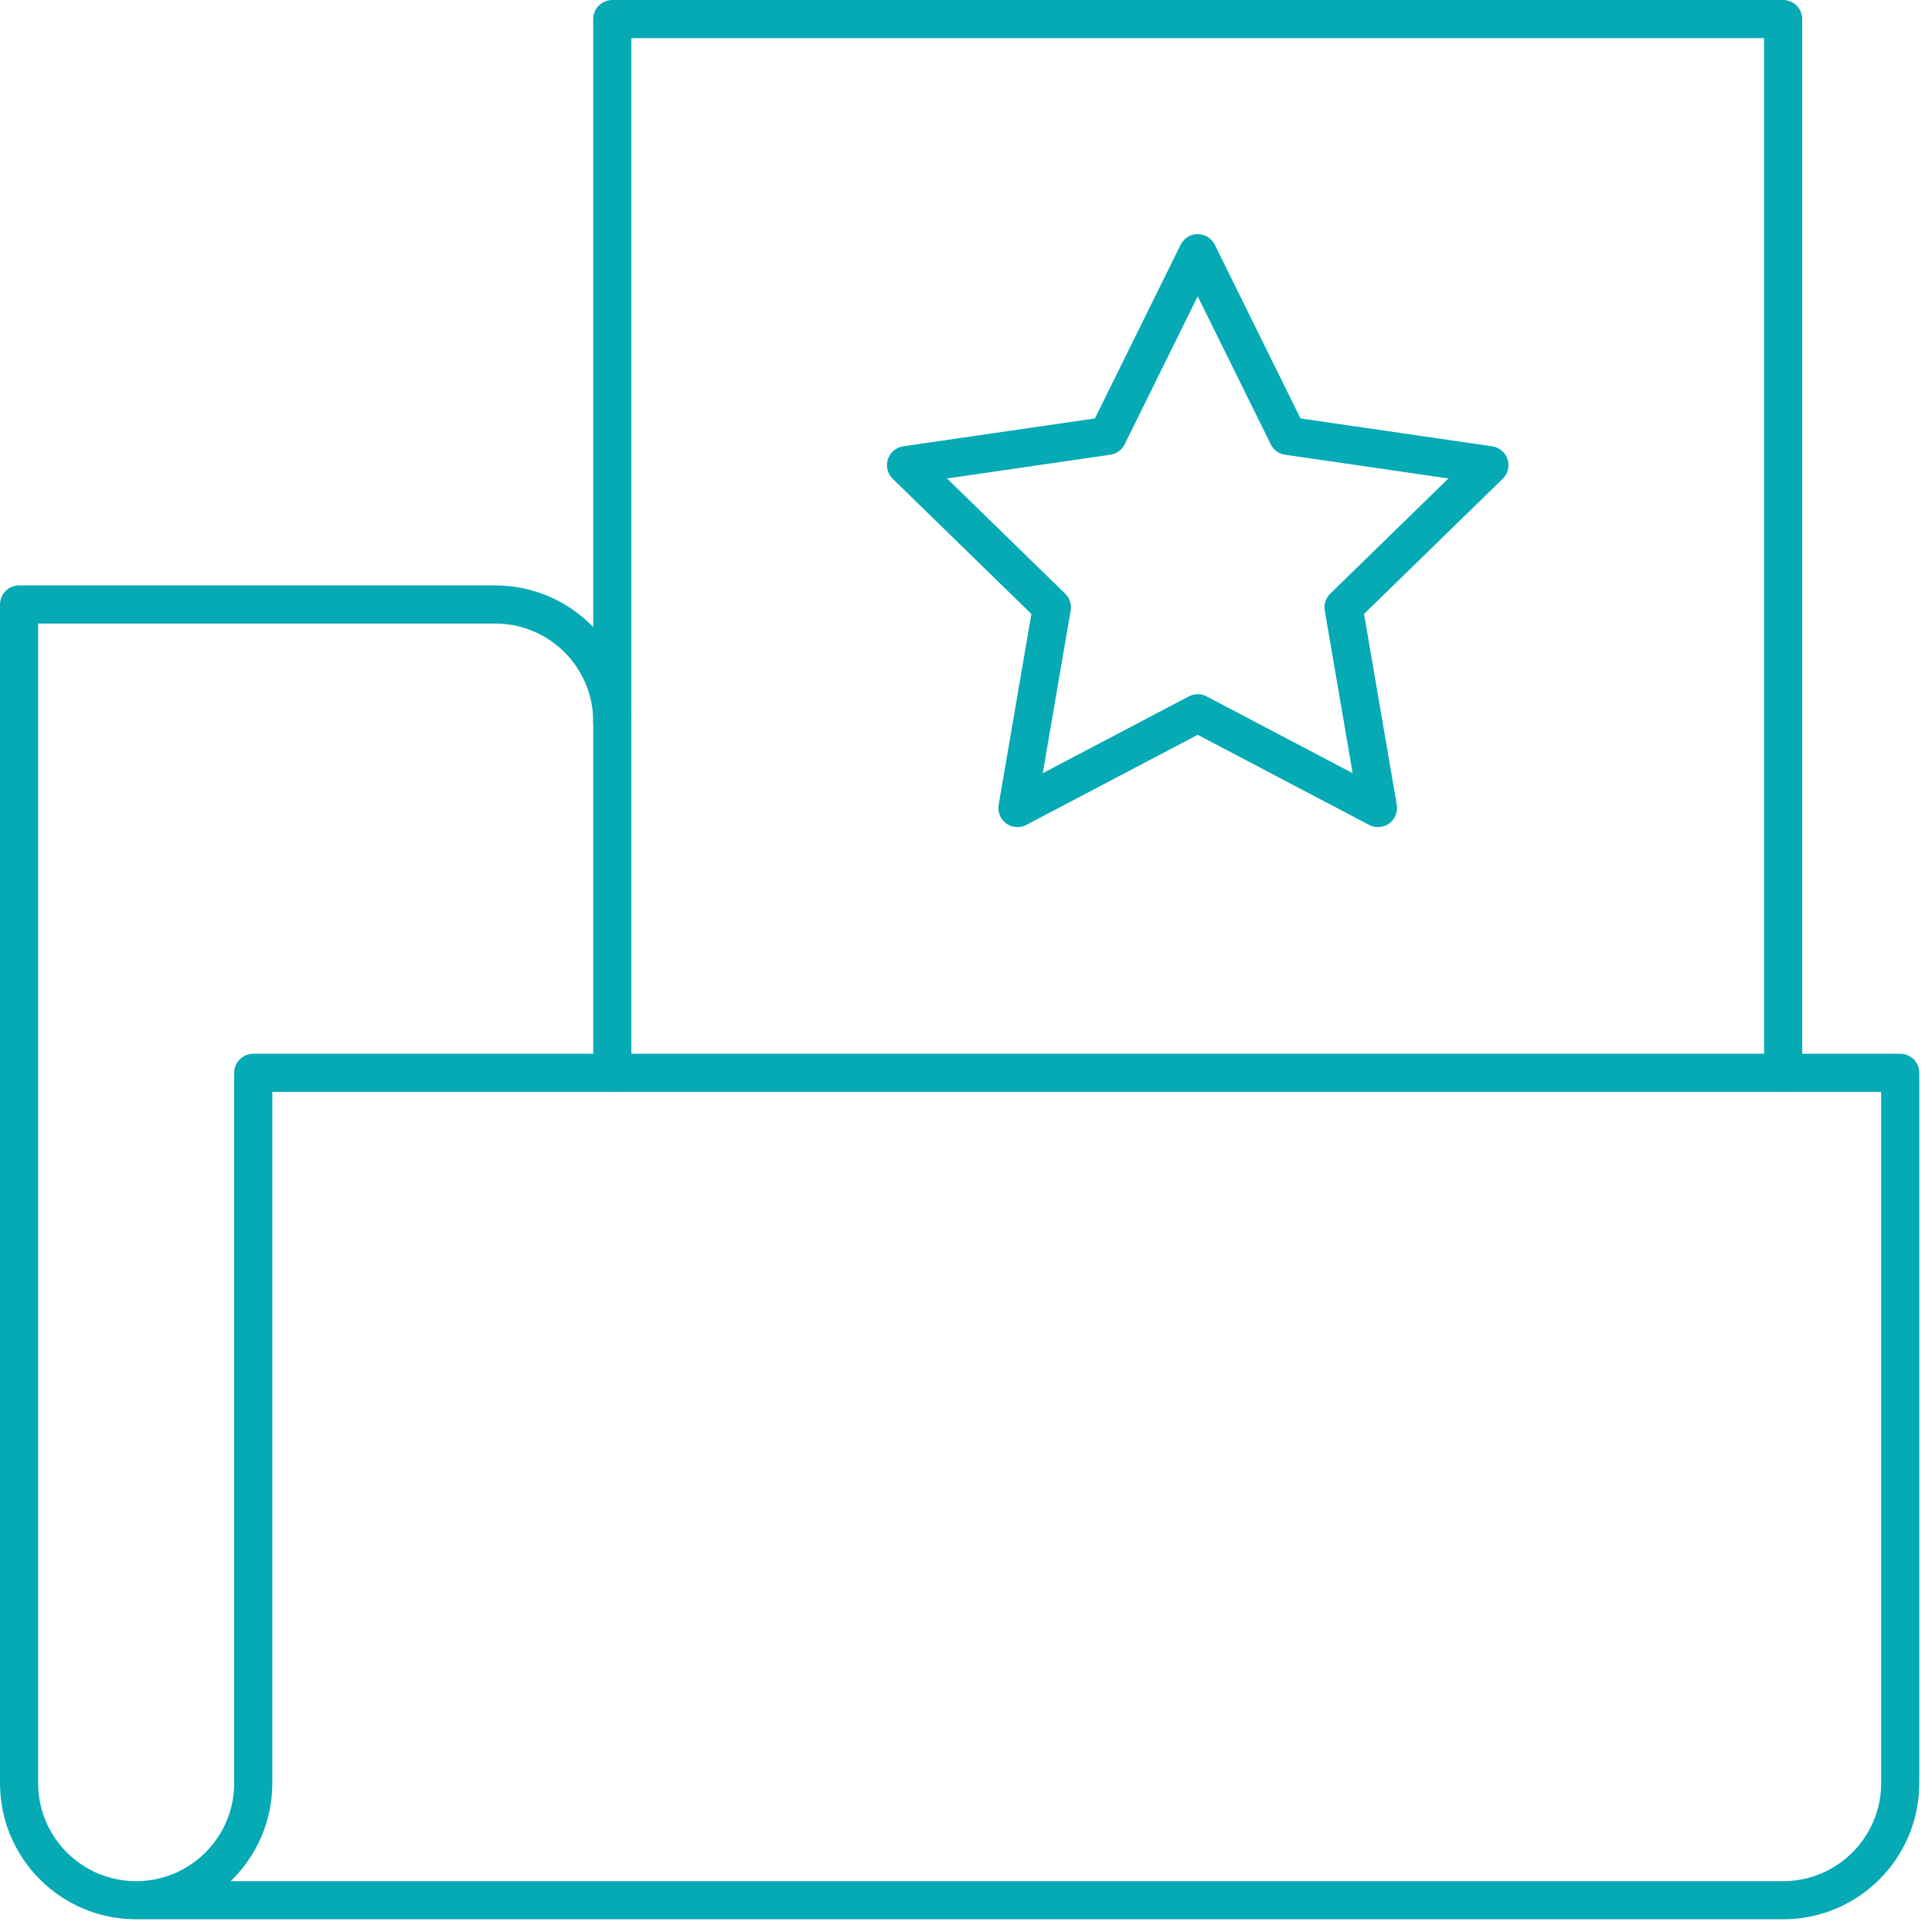
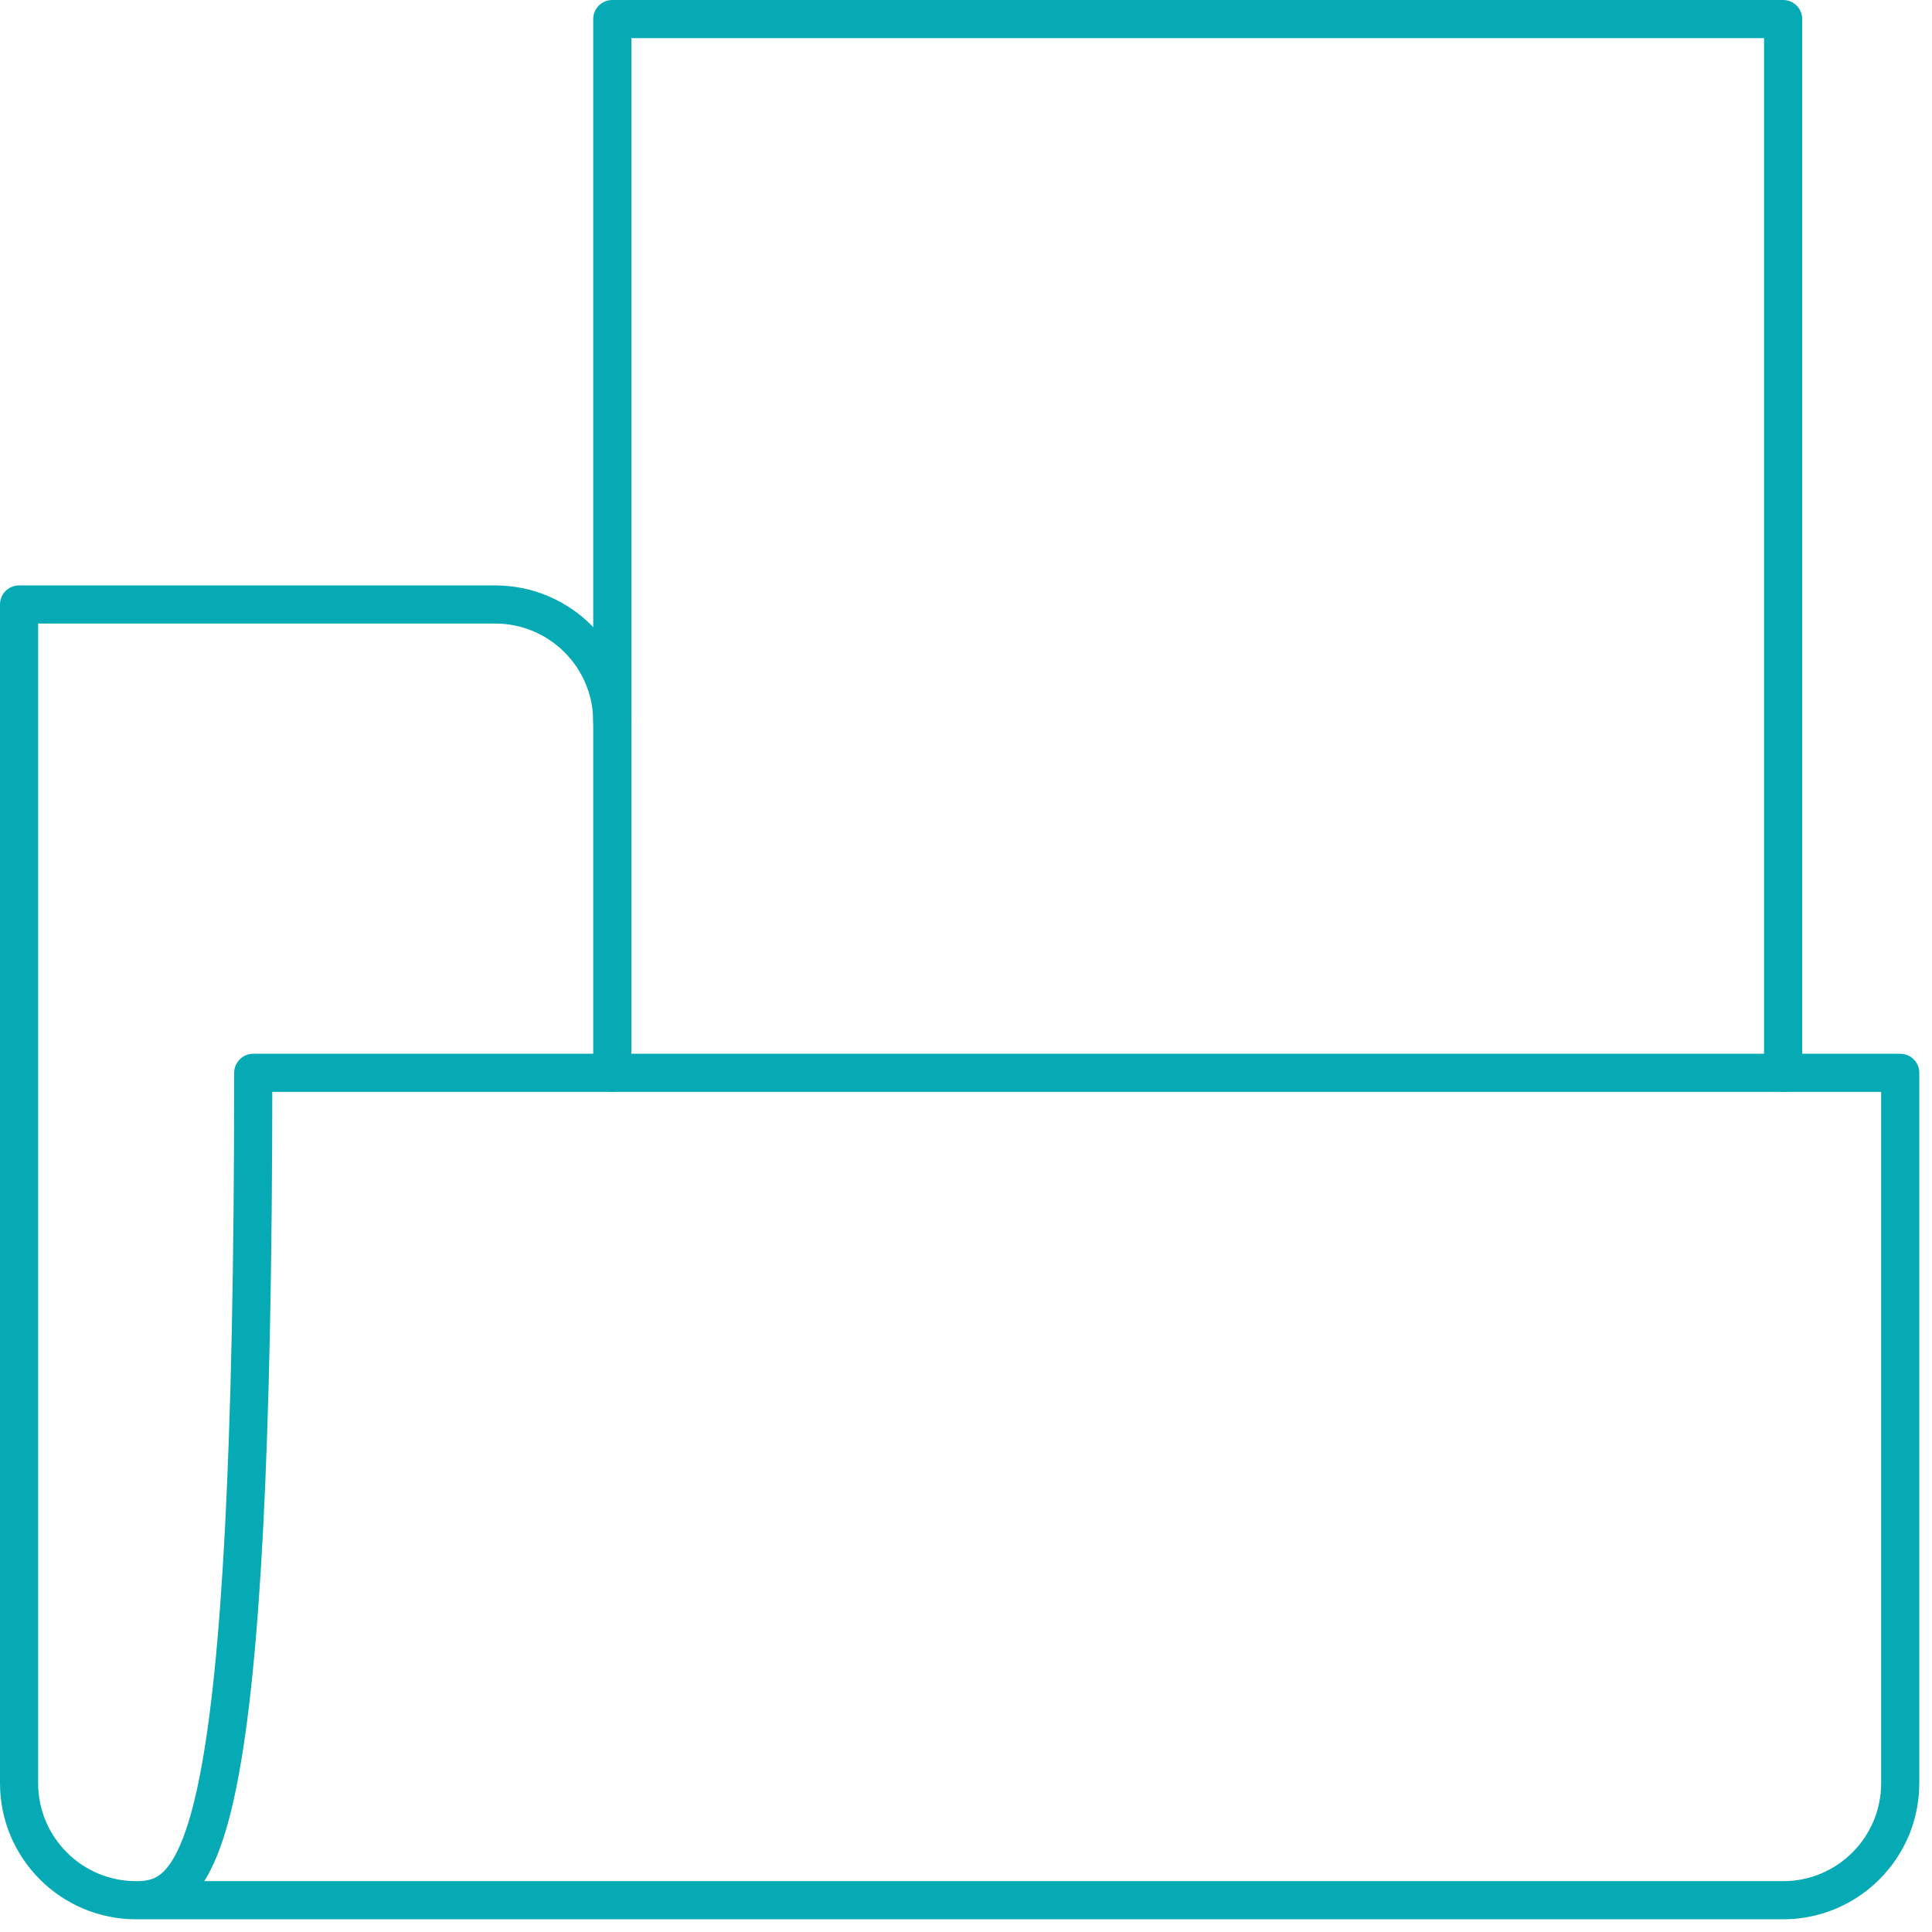
<svg xmlns="http://www.w3.org/2000/svg" width="76" height="76" viewBox="0 0 76 76" fill="none">
-   <path d="M5.356 74.75H70.144C72.688 74.75 74.75 72.688 74.75 70.144V42.202H9.962V70.144C9.962 72.688 7.899 74.75 5.356 74.75ZM5.356 74.75C2.812 74.75 0.75 72.688 0.75 70.144V23.779H19.48C22.024 23.779 24.086 25.841 24.086 28.385" stroke="#05AAB5" stroke-width="1.5" stroke-miterlimit="10" stroke-linecap="round" stroke-linejoin="round" />
+   <path d="M5.356 74.75H70.144C72.688 74.75 74.75 72.688 74.75 70.144V42.202H9.962C9.962 72.688 7.899 74.75 5.356 74.75ZM5.356 74.75C2.812 74.75 0.75 72.688 0.75 70.144V23.779H19.48C22.024 23.779 24.086 25.841 24.086 28.385" stroke="#05AAB5" stroke-width="1.5" stroke-miterlimit="10" stroke-linecap="round" stroke-linejoin="round" />
  <path d="M24.086 42.202V0.75H70.144V42.202" stroke="#05AAB5" stroke-width="1.5" stroke-miterlimit="10" stroke-linecap="round" stroke-linejoin="round" />
-   <path d="M47.115 28.058L54.206 31.786L52.852 23.89L58.589 18.298L50.661 17.146L47.115 9.961L43.569 17.146L35.641 18.298L41.378 23.89L40.024 31.786L47.115 28.058Z" stroke="#05AAB5" stroke-width="1.5" stroke-miterlimit="10" stroke-linecap="round" stroke-linejoin="round" />
</svg>